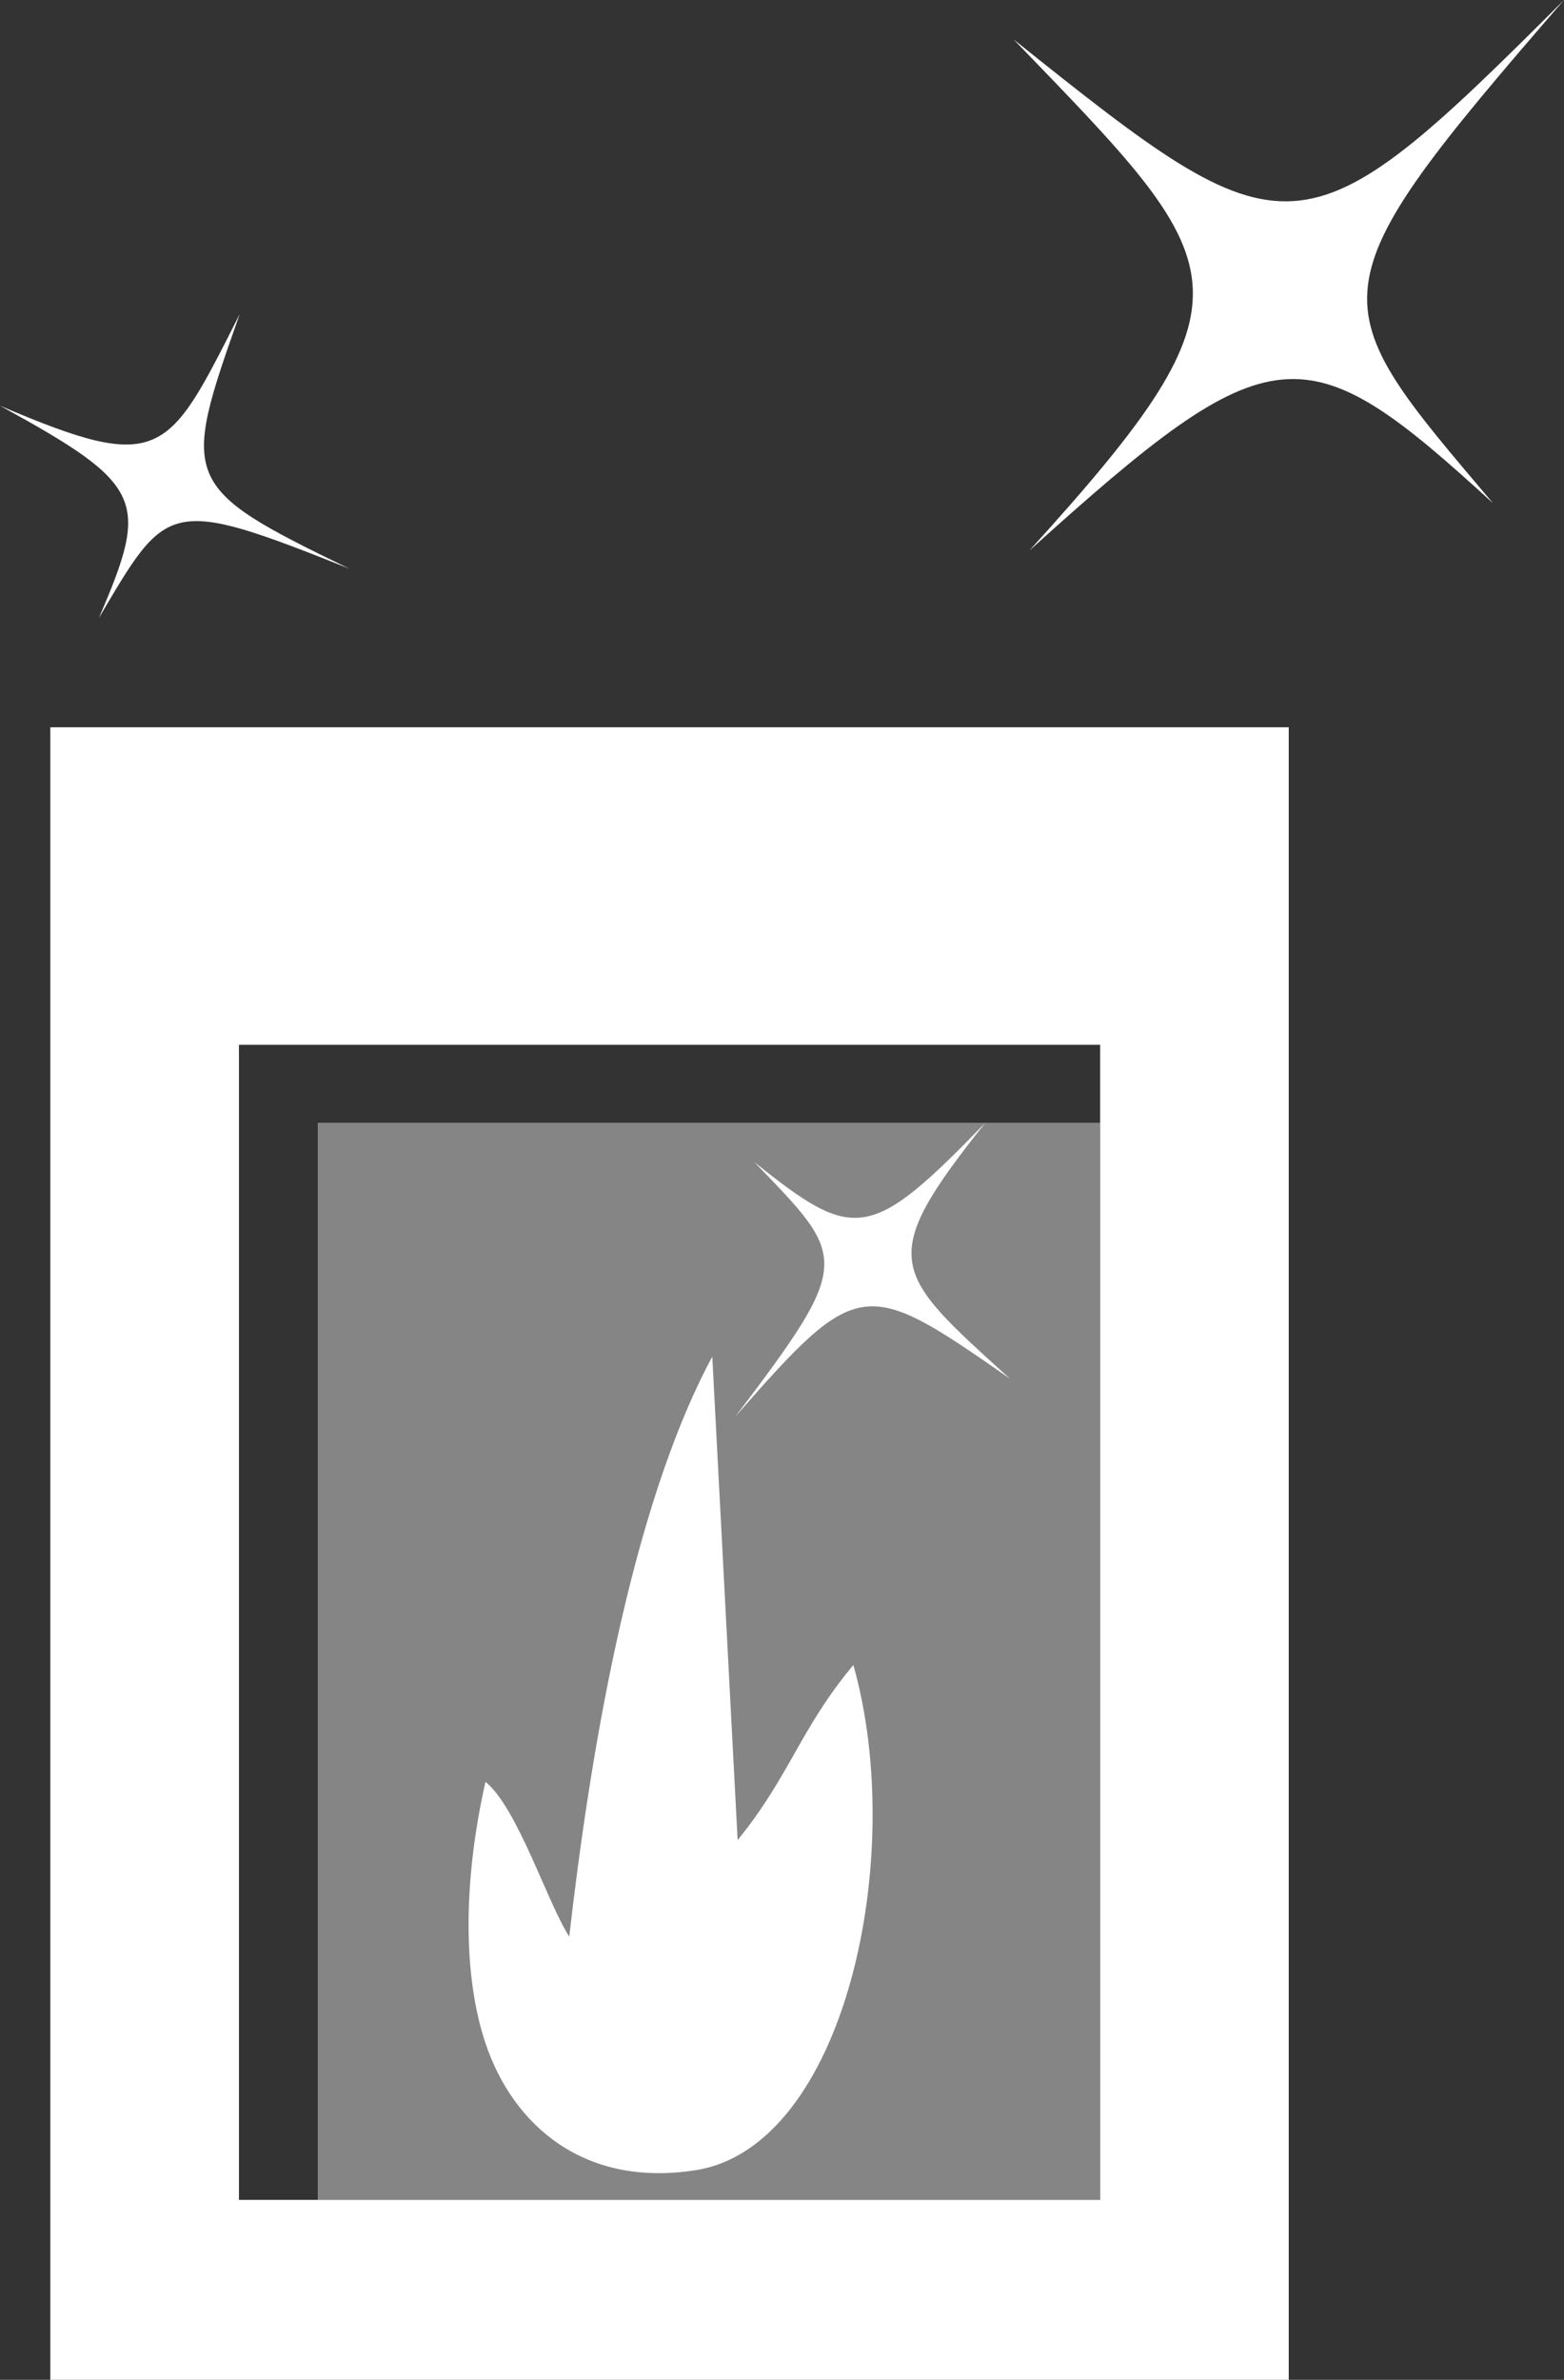
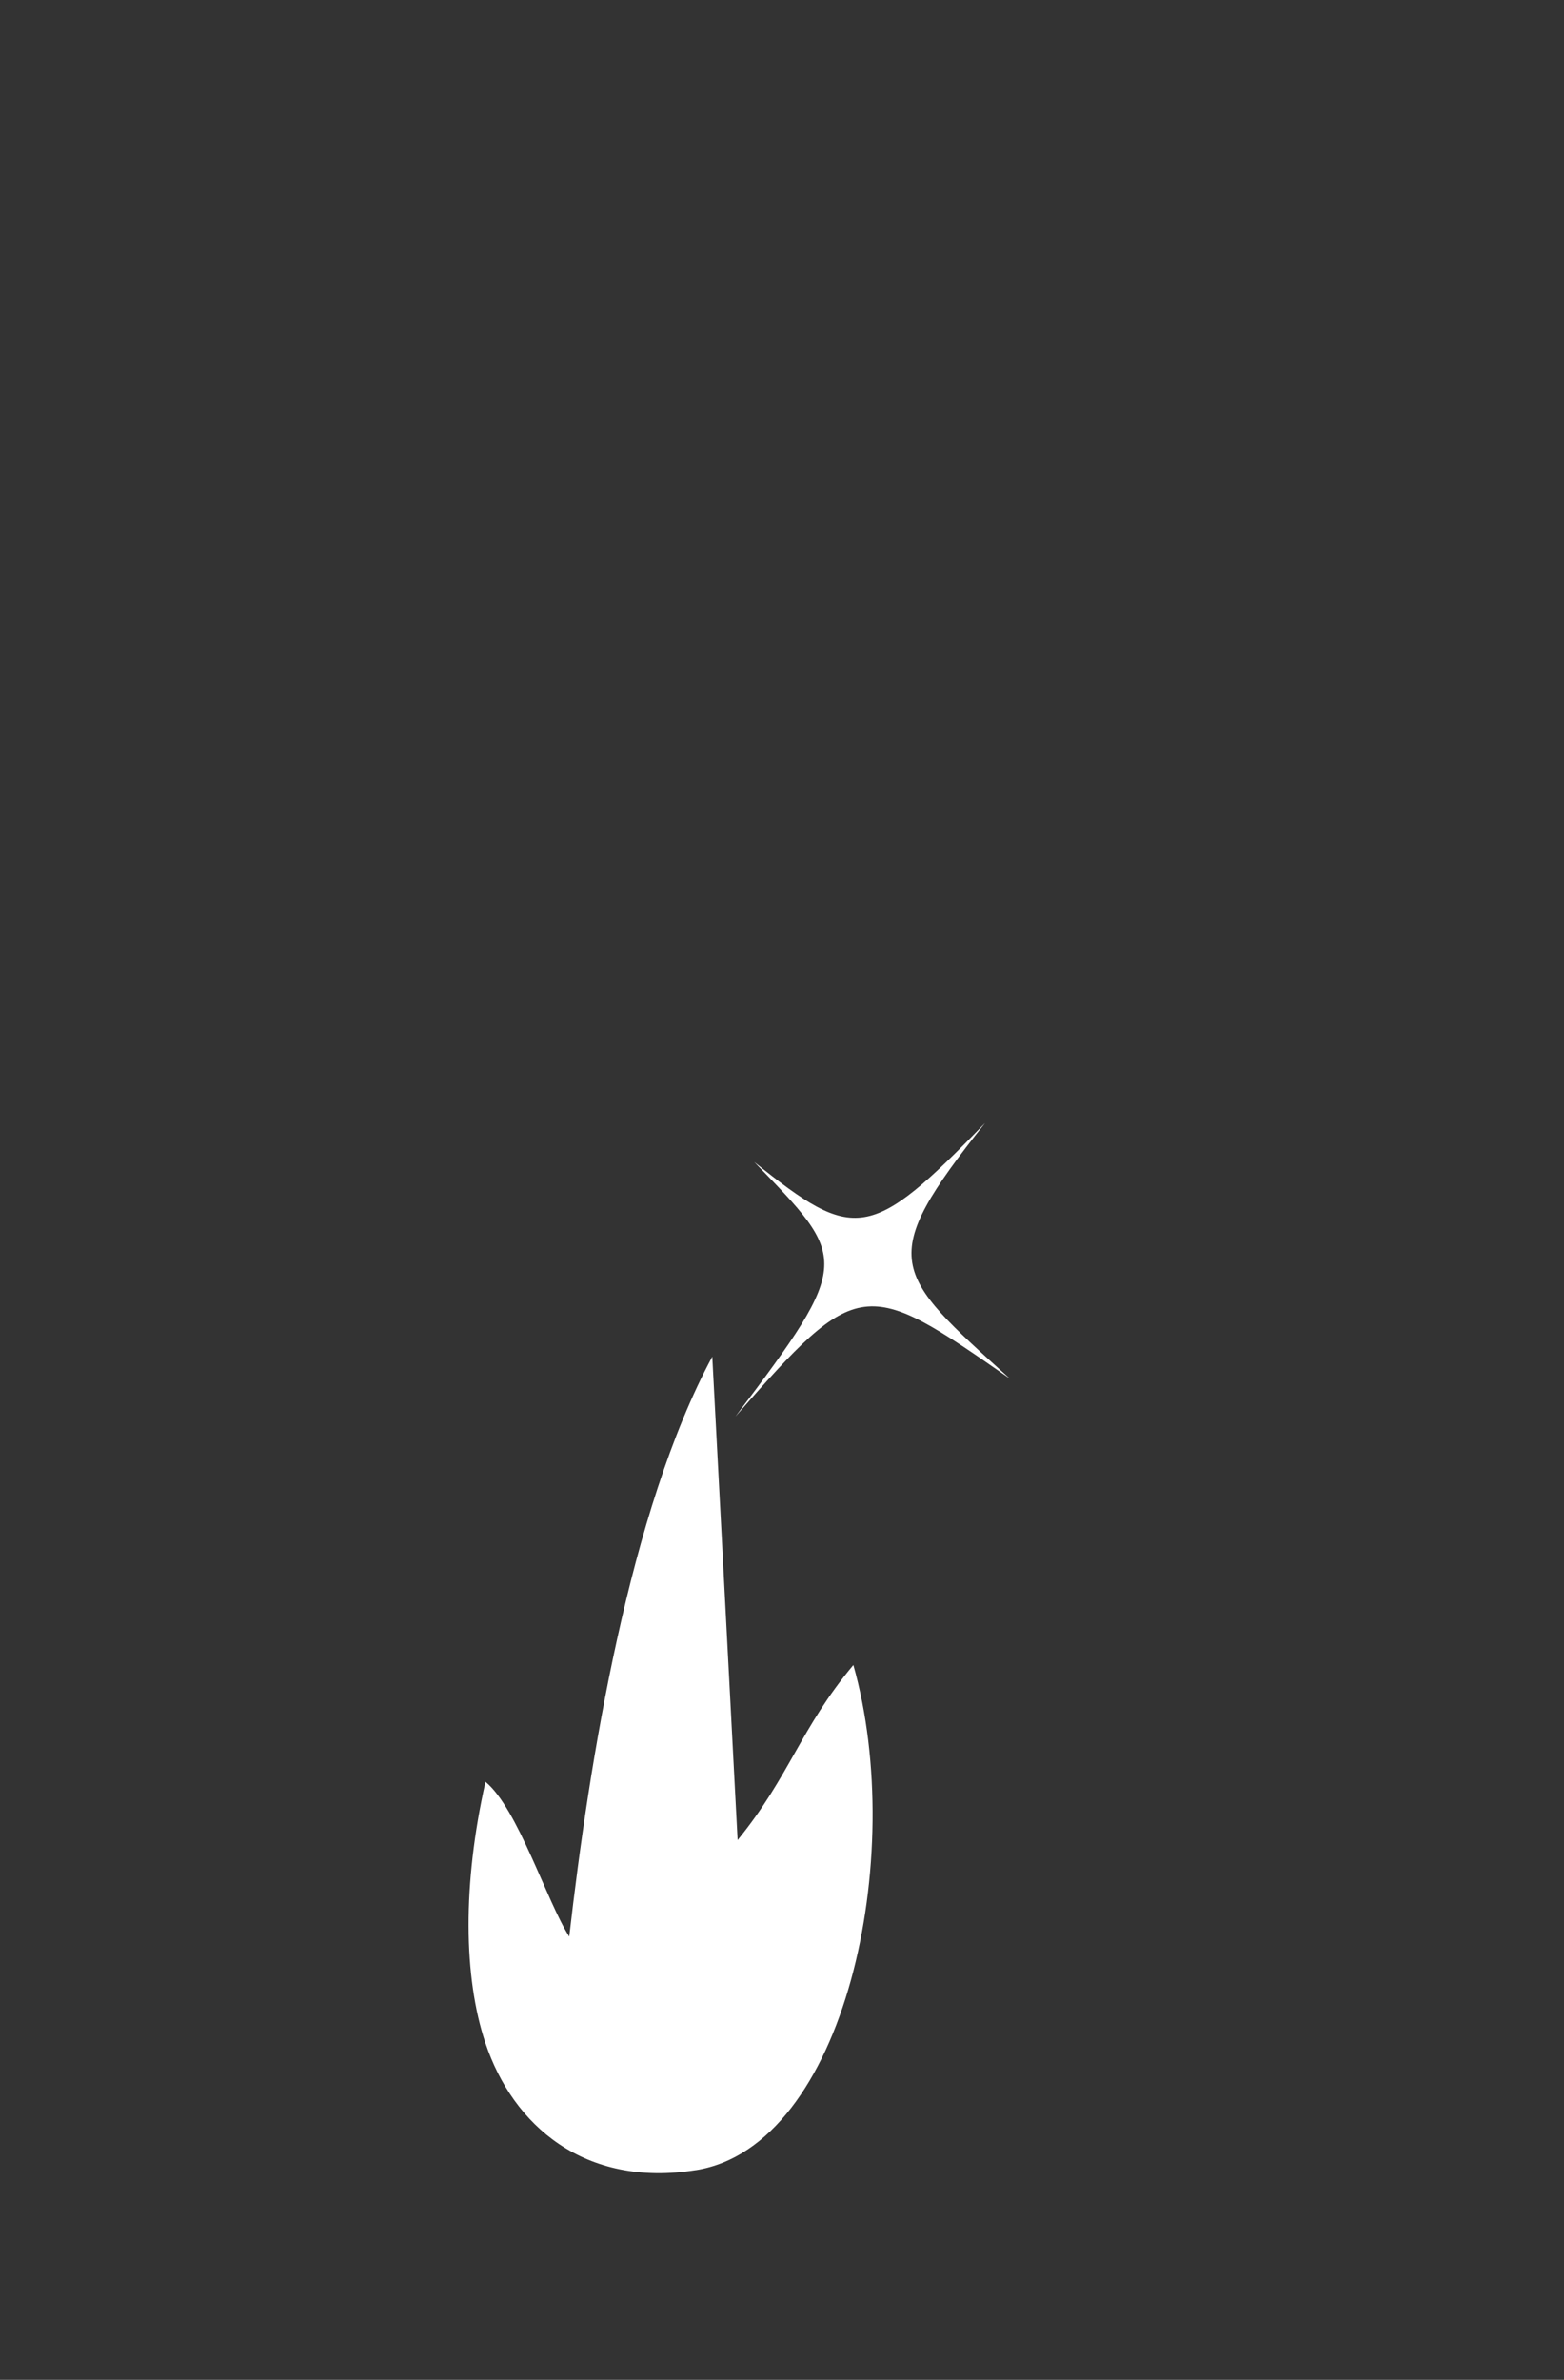
<svg xmlns="http://www.w3.org/2000/svg" id="Calque_1" viewBox="0 0 295 448.72">
  <rect x="0" y="0" width="295" height="448.72" fill="#333333" stroke="none" />
  <defs>
    <style>.cls-1,.cls-2{fill:#fff;}.cls-2{opacity:.4;}</style>
  </defs>
-   <rect class="cls-2" x="59.94" y="211.7" width="147.57" height="203.09" />
-   <path class="cls-1" d="m9.49,137.13v311.59h233.59V137.13H9.49Zm35.57,59.87h162.45v217.79H45.07v-217.79Z" />
  <path class="cls-1" d="m131.26,409.18c-21.01,3.35-34.5-8.41-39.69-23.93-4.17-12.45-4.33-30.12,0-49.29,6.09,4.98,11.55,22.56,15.8,29.19,3.75-32.79,11.32-80.3,26.98-109.35,1.38,26.42,3.4,64.73,4.78,91.15,9.84-12.08,11.83-21.06,21.83-33.01,10.2,36-1.53,90.76-29.71,95.25Z" />
-   <path class="cls-1" d="m65.84,107.2c-31.74-15.37-31.76-16.54-20.62-47.99-13.55,26.77-14.68,30.32-45.21,17.29,27.26,14.95,28.24,17.76,18.64,40.02,12.9-21.82,12.89-23,47.2-9.31Z" />
  <path class="cls-1" d="m138.72,267.08c23.24-26.52,24.38-26.22,51.75-7.14-22.22-20.17-25.33-22.2-4.67-48.18-21.65,22.31-24.63,22.51-43.53,7.34,17.61,18.23,18.75,18.53-3.55,47.98Z" />
-   <path class="cls-1" d="m295,0c-49.69,49.69-51.91,48.95-103.83,7.42,41.53,43.01,47.46,47.46,2.97,96.41,45.98-41.53,51.91-41.53,87.51-8.9-32.63-38.56-34.86-39.31,13.35-94.93Z" />
</svg>